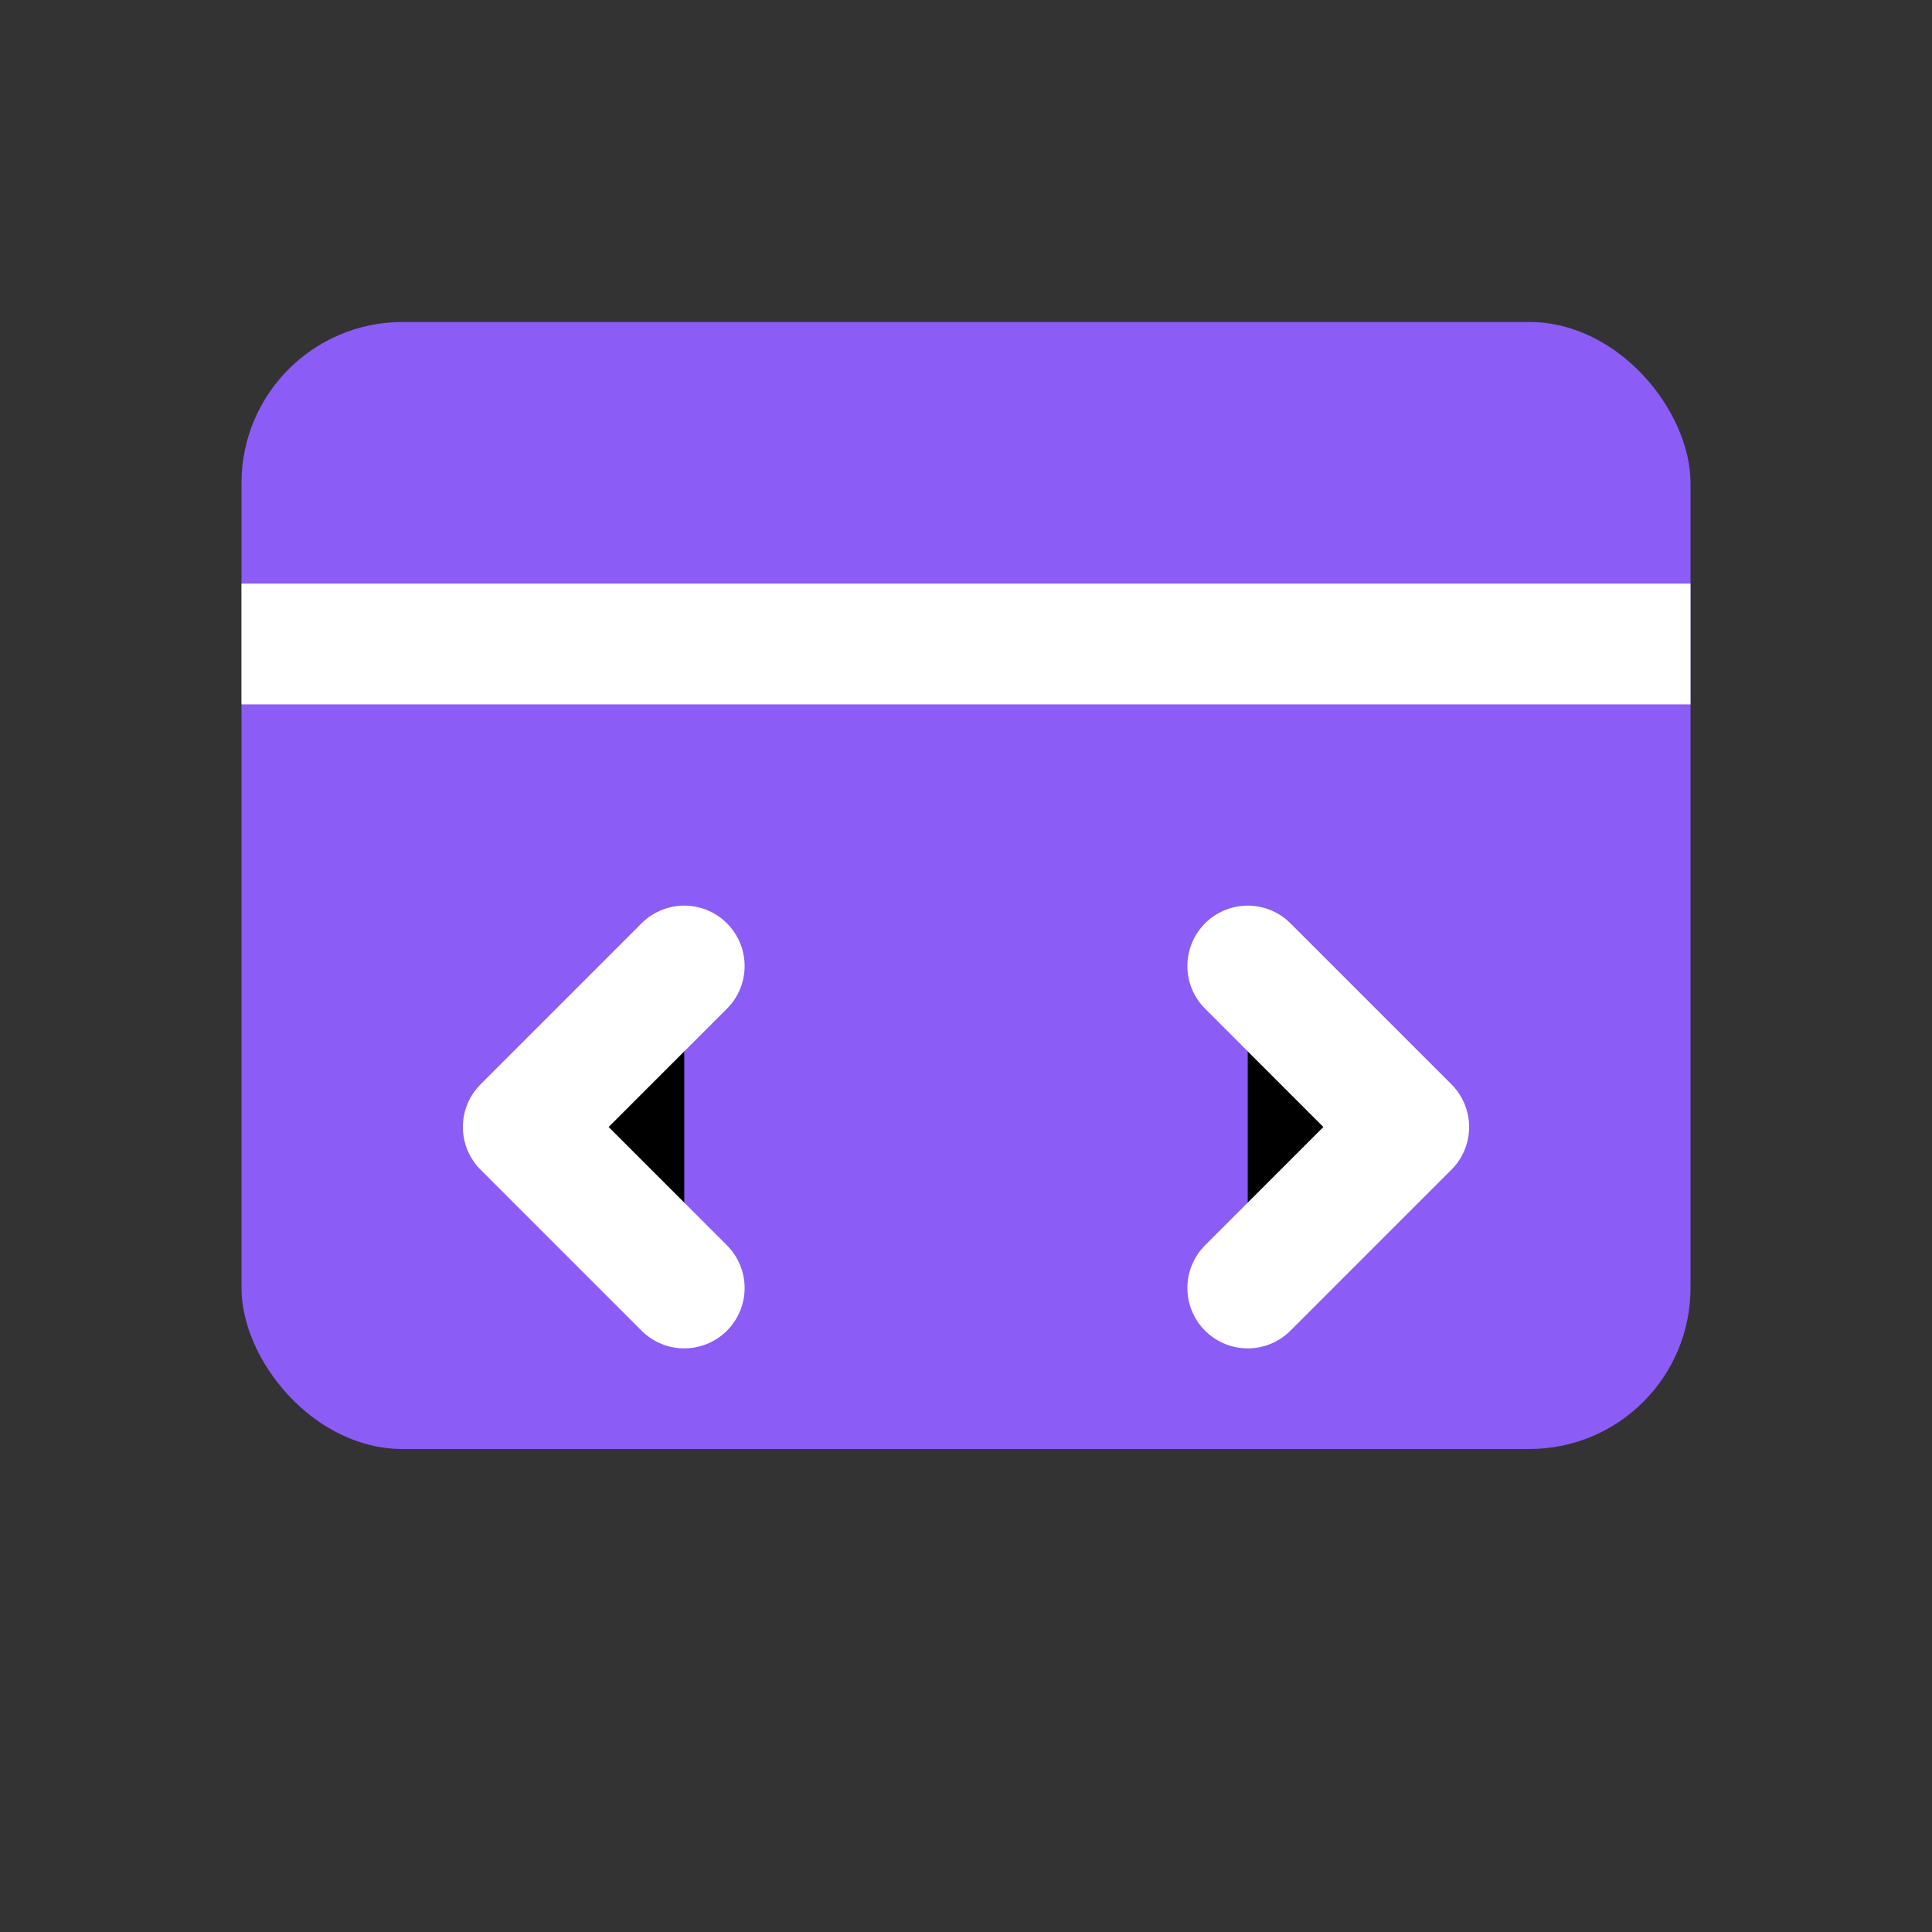
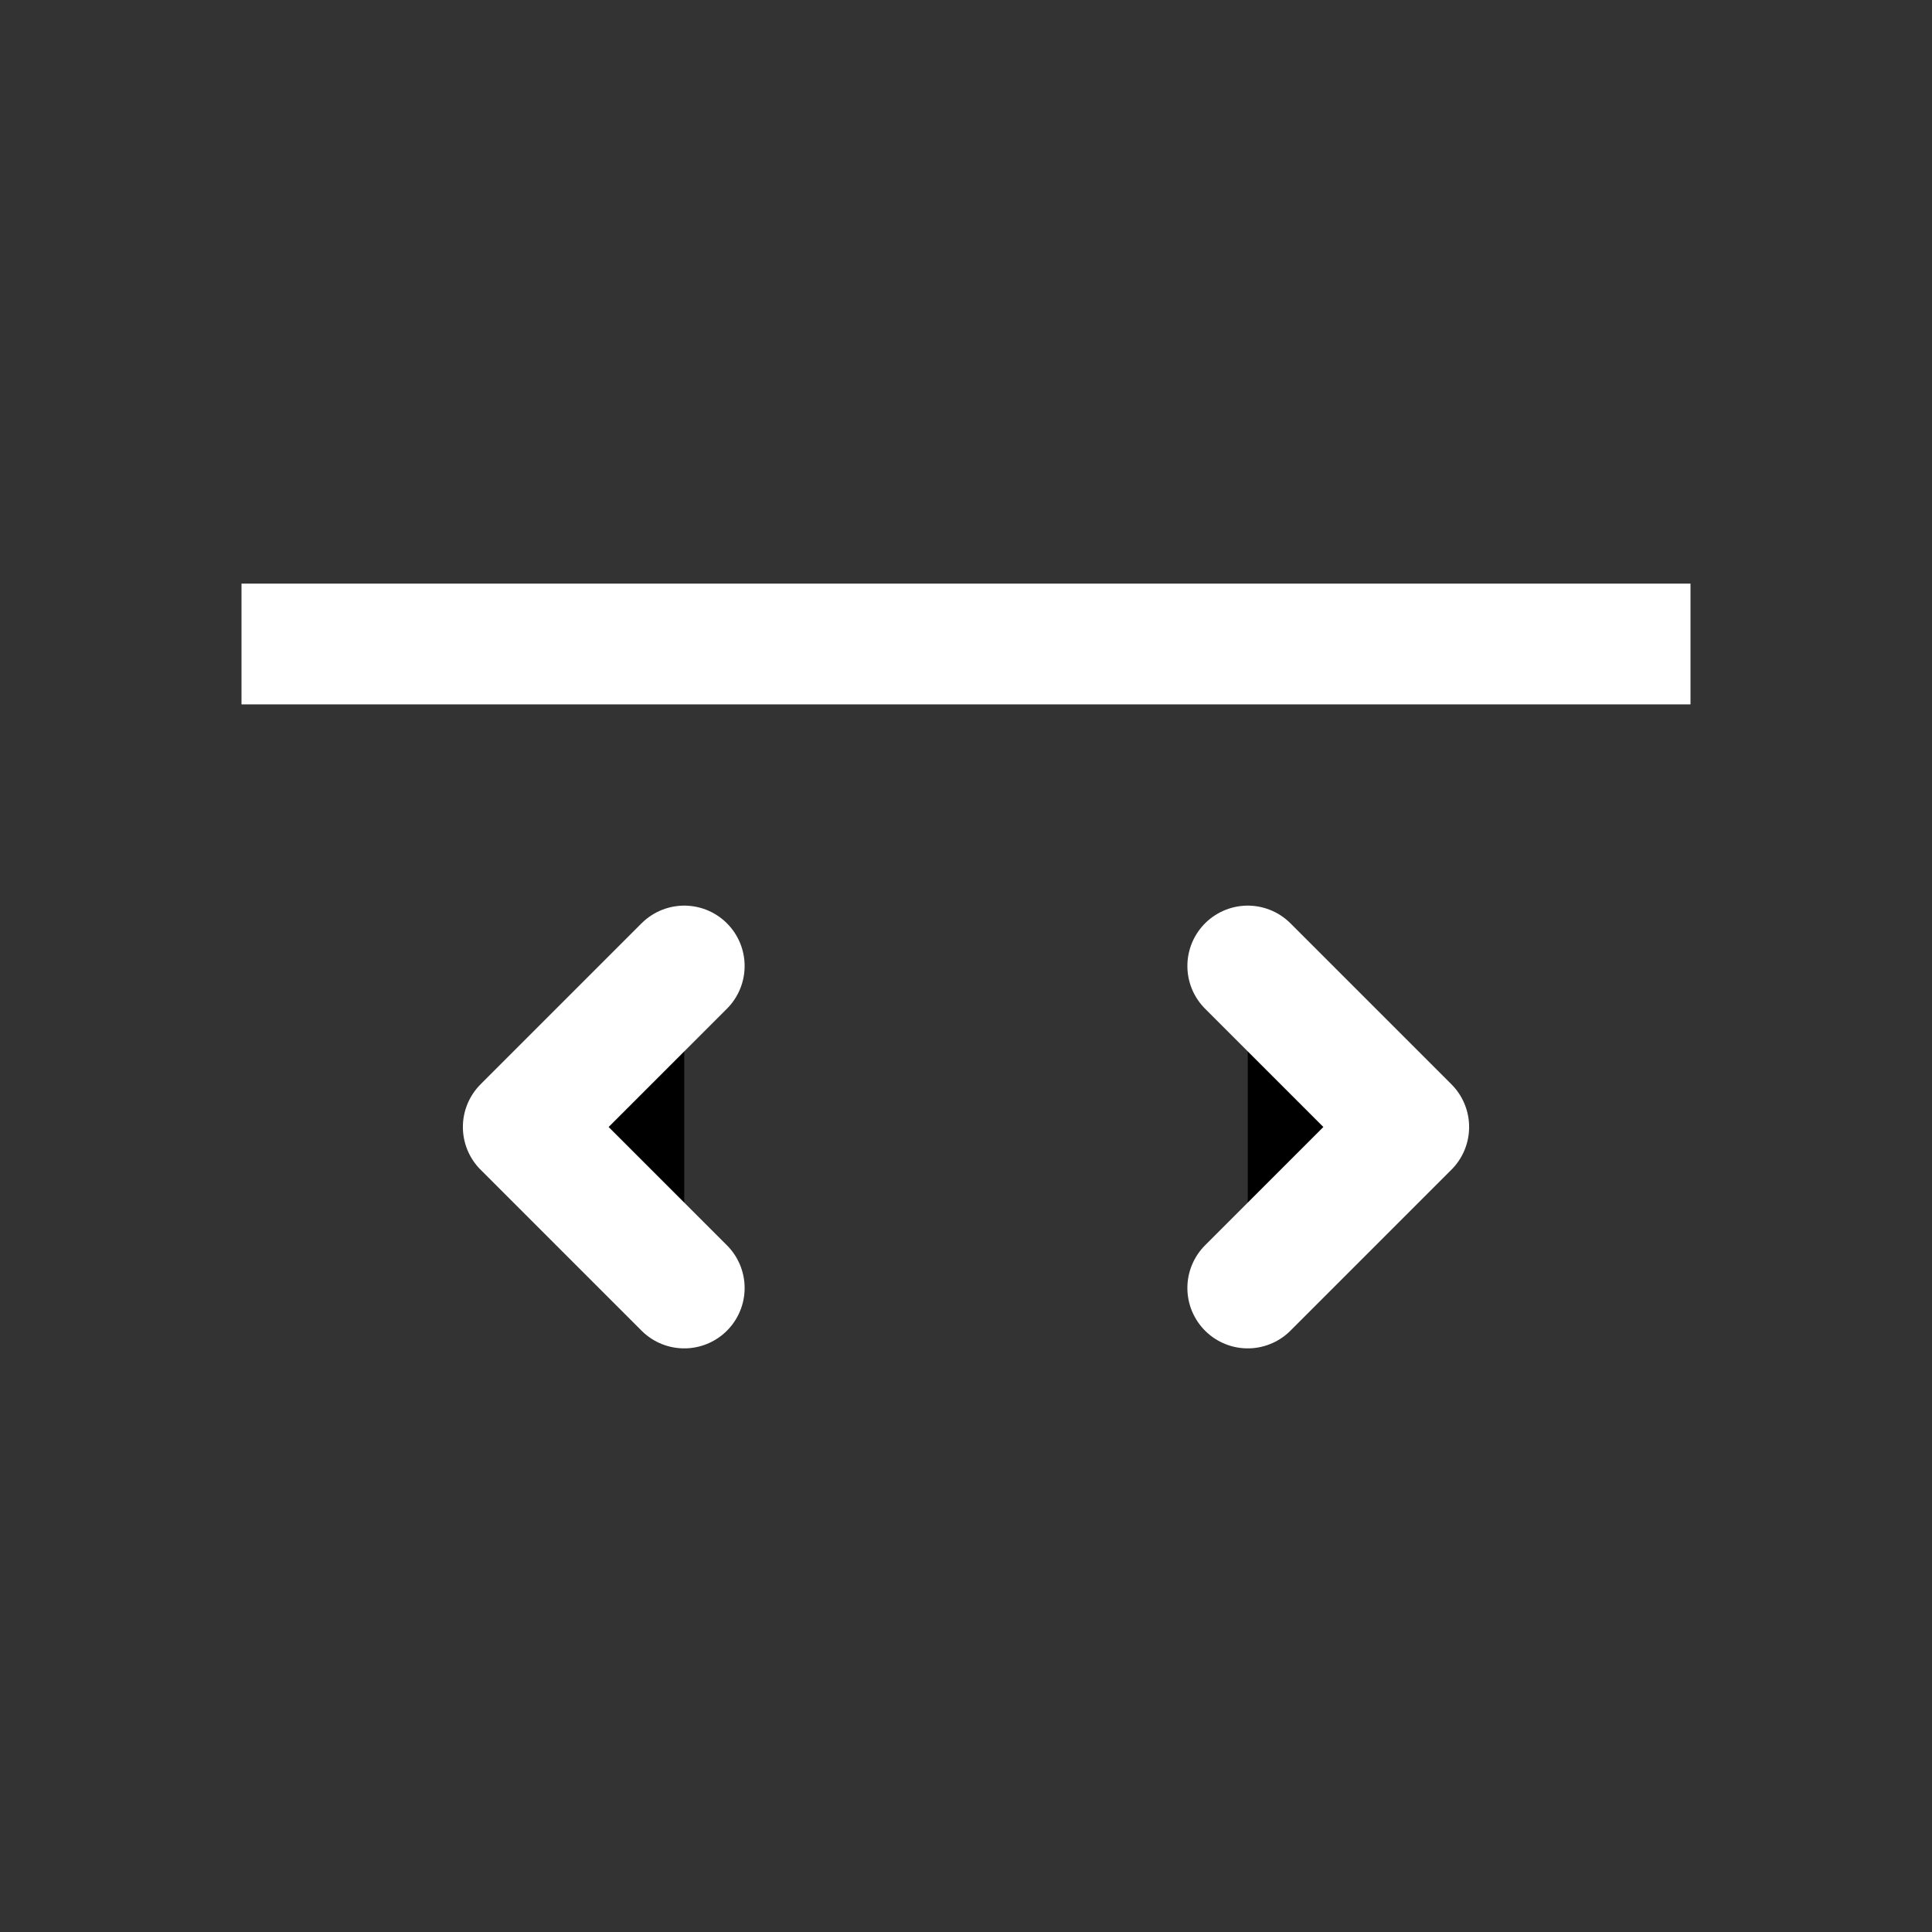
<svg xmlns="http://www.w3.org/2000/svg" width="32" height="32" viewBox="0 0 24 24">
  <rect x="0" y="0" width="24" height="24" fill="#333333" stroke="none" />
-   <rect x="3" y="4" width="18" height="14" rx="2" fill="#8B5CF6" />
  <path d="M3 8h18" stroke="white" stroke-width="1.5" />
  <path d="M8.5 12l-2 2 2 2M15.5 12l2 2-2 2" stroke="white" stroke-width="1.5" stroke-linecap="round" stroke-linejoin="round" />
</svg>